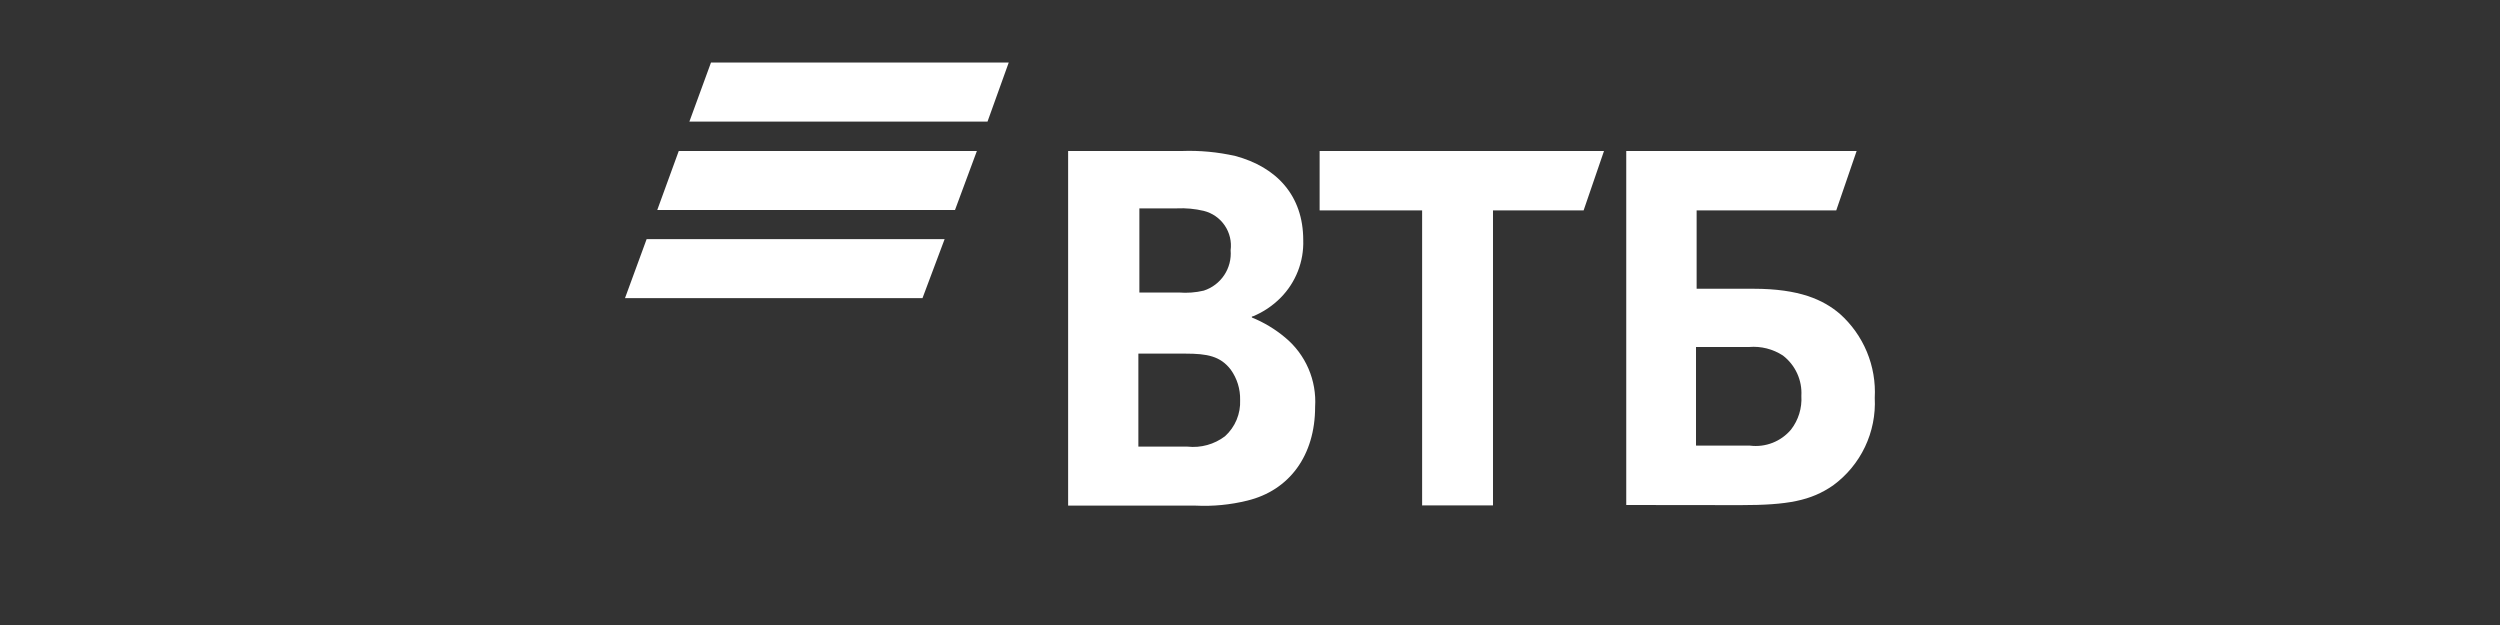
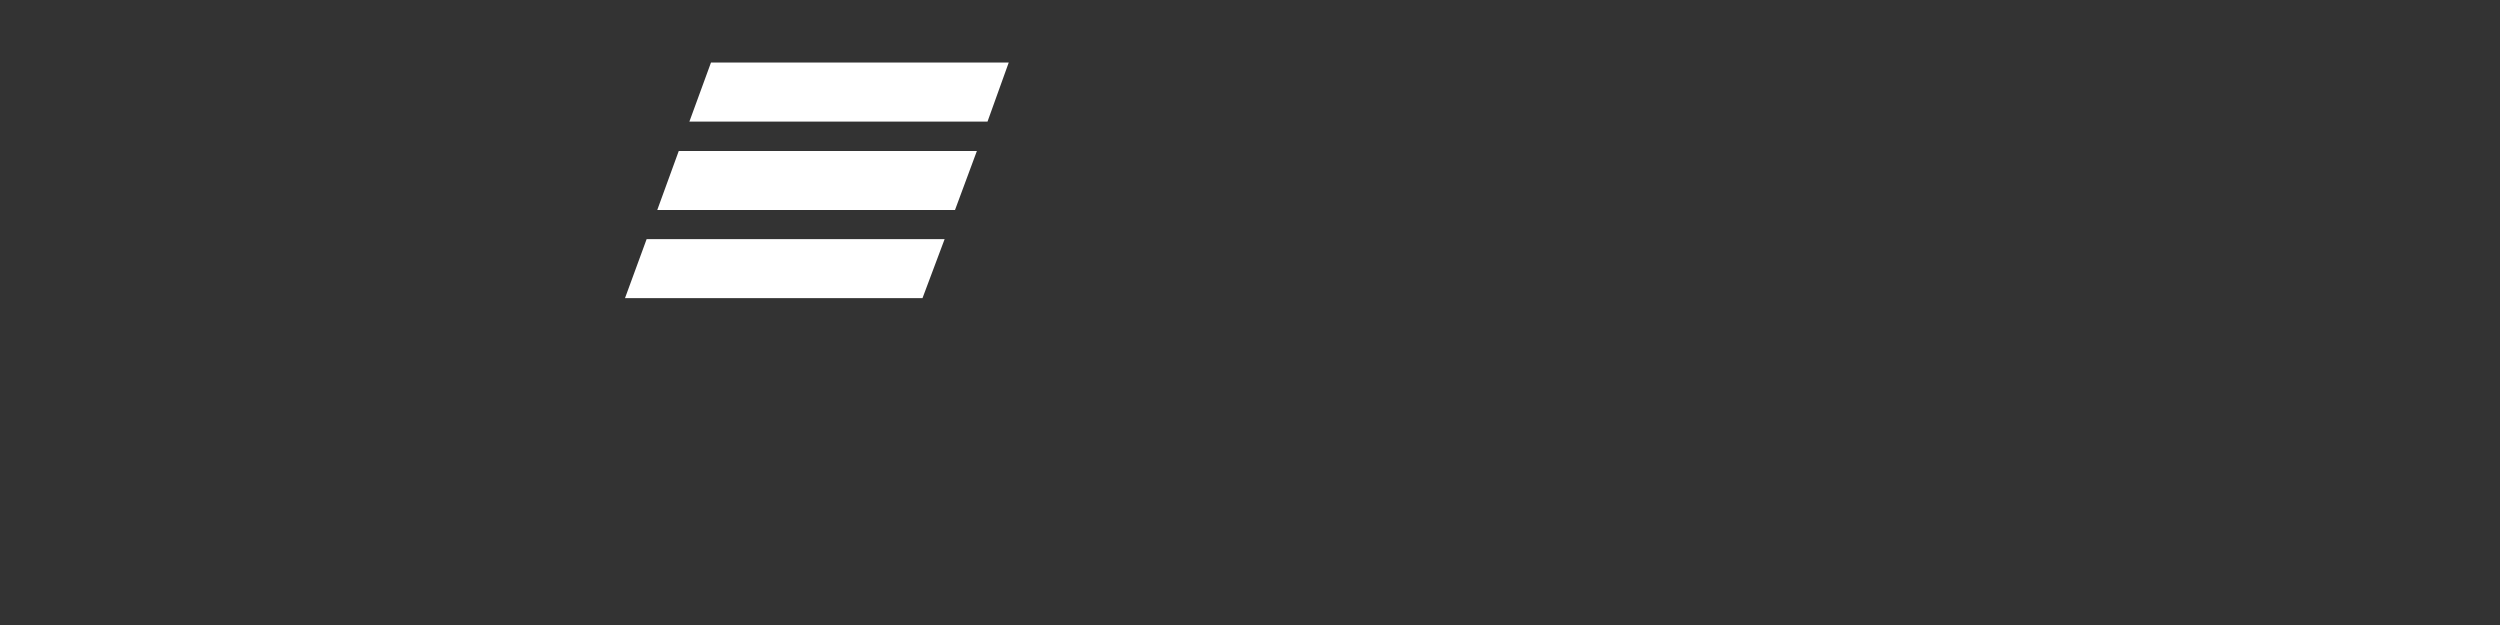
<svg xmlns="http://www.w3.org/2000/svg" width="192" height="48" viewBox="0 0 192 48" fill="none">
  <rect x="0" y="0" width="192" height="48" fill="#333333" stroke="none" />
  <path d="M75.84 9.341H52.944L54.605 4.8H77.472L75.84 9.341ZM75.024 11.597H52.128L50.477 16.128H73.344L75.024 11.597ZM72.547 18.365H49.661L48 22.896H70.848L72.547 18.365Z" fill="white" />
-   <path d="M130.301 34.224H134.4C134.985 34.298 135.581 34.224 136.131 34.009C136.68 33.795 137.167 33.446 137.549 32.995C138.121 32.257 138.404 31.335 138.345 30.403C138.38 29.809 138.269 29.216 138.021 28.676C137.773 28.135 137.397 27.664 136.925 27.302C136.158 26.803 135.245 26.573 134.333 26.649H130.253V34.214L130.301 34.224ZM124.896 38.784V11.597H142.589L141.024 16.157H130.301V22.176H134.669C138.201 22.176 140.025 23.021 141.293 24.096C142.198 24.901 142.909 25.901 143.375 27.019C143.84 28.138 144.048 29.347 143.981 30.557C144.047 31.854 143.79 33.147 143.231 34.321C142.673 35.494 141.832 36.509 140.784 37.277C139.075 38.458 137.299 38.794 133.68 38.794L124.896 38.784ZM109.219 38.784V16.157H101.347V11.597H123.187L121.622 16.157H114.662V38.813H109.209L109.219 38.784ZM87.427 22.464H90.528C91.171 22.517 91.819 22.469 92.448 22.32C93.091 22.112 93.646 21.692 94.02 21.129C94.395 20.566 94.568 19.893 94.512 19.219C94.6 18.549 94.438 17.871 94.057 17.313C93.677 16.755 93.103 16.357 92.448 16.195C91.772 16.035 91.077 15.97 90.384 16.003H87.504V22.464H87.427ZM87.427 27.168V34.301H91.2C92.226 34.413 93.257 34.128 94.08 33.504C94.466 33.154 94.771 32.723 94.972 32.242C95.172 31.76 95.265 31.241 95.241 30.72C95.261 29.885 95.009 29.066 94.521 28.387C93.725 27.35 92.716 27.158 91.037 27.158H87.436L87.427 27.168ZM96.144 24.288V24.384C97.07 24.76 97.931 25.278 98.697 25.92C99.475 26.563 100.088 27.381 100.489 28.307C100.889 29.233 101.065 30.241 101.001 31.248C101.001 34.973 99.033 37.661 95.788 38.448C94.493 38.768 93.157 38.897 91.824 38.832H82.032V11.597H90.749C92.135 11.545 93.523 11.674 94.876 11.981C98.025 12.825 100.089 15.005 100.089 18.442C100.116 19.256 99.976 20.068 99.679 20.827C99.382 21.586 98.933 22.277 98.361 22.858C97.752 23.477 97.024 23.966 96.221 24.297H96.144V24.288Z" fill="white" />
</svg>